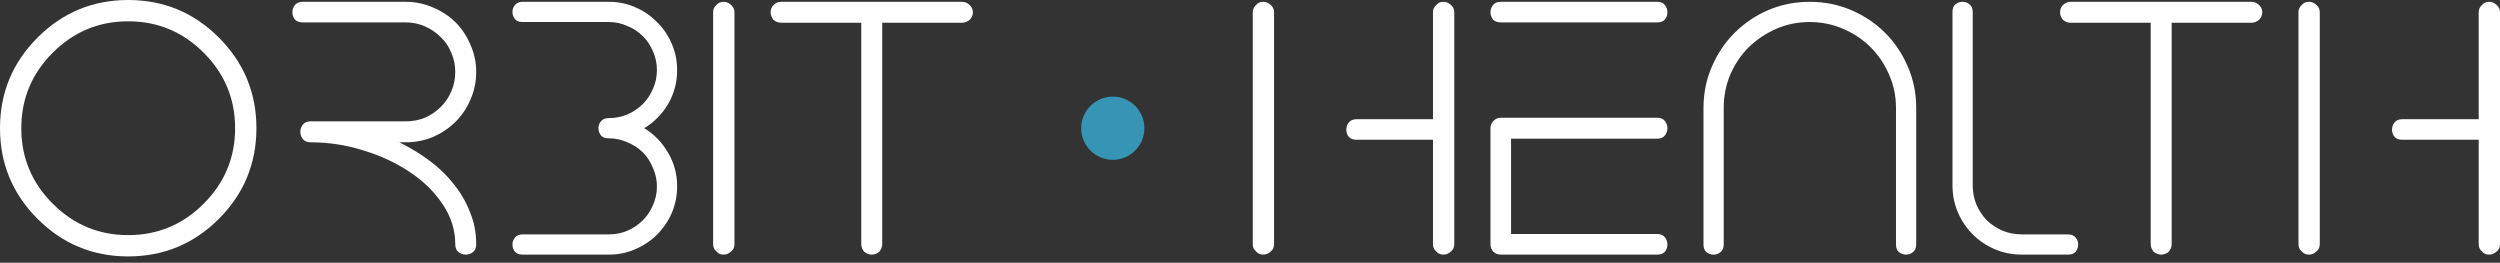
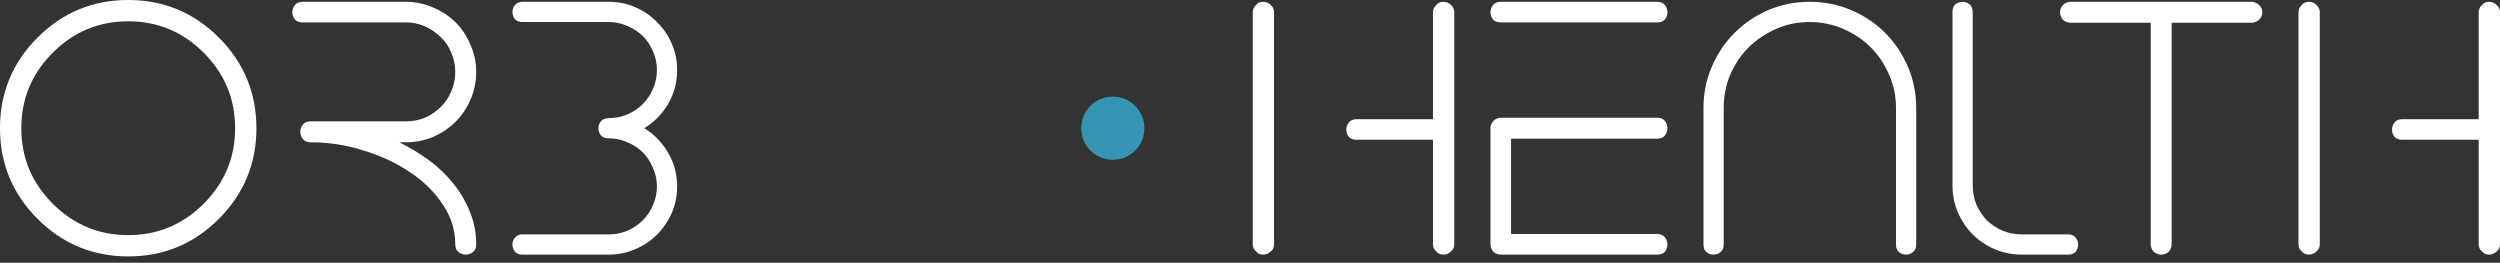
<svg xmlns="http://www.w3.org/2000/svg" width="333" height="35" viewBox="0 0 333 35" fill="none">
  <rect x="0" y="0" width="333" height="35" fill="#333333" stroke="none" />
-   <path d="M114.721 3.031H104.042C103.689 3.031 103.352 2.902 103.032 2.646C102.775 2.325 102.647 1.988 102.647 1.636C102.647 1.251 102.775 0.93 103.032 0.673C103.32 0.385 103.657 0.241 104.042 0.241H128.143C128.528 0.241 128.864 0.385 129.153 0.673C129.442 0.93 129.586 1.251 129.586 1.636C129.586 2.02 129.442 2.357 129.153 2.646C128.832 2.902 128.496 3.031 128.143 3.031H117.511V32.519C117.511 32.872 117.383 33.209 117.127 33.529C116.806 33.786 116.469 33.914 116.116 33.914C115.764 33.914 115.427 33.786 115.106 33.529C114.85 33.209 114.721 32.872 114.721 32.519V3.031Z" fill="white" />
-   <path d="M97.828 32.519C97.828 32.936 97.683 33.257 97.395 33.481C97.106 33.77 96.769 33.914 96.384 33.914C95.968 33.914 95.647 33.77 95.422 33.481C95.134 33.257 94.989 32.936 94.989 32.519V1.636C94.989 1.251 95.134 0.93 95.422 0.673C95.647 0.385 95.968 0.241 96.384 0.241C96.769 0.241 97.106 0.385 97.395 0.673C97.683 0.93 97.828 1.251 97.828 1.636V32.519Z" fill="white" />
  <path d="M85.817 17.077C87.132 17.879 88.191 18.97 88.992 20.349C89.794 21.696 90.195 23.187 90.195 24.822C90.195 26.073 89.954 27.26 89.474 28.382C88.992 29.473 88.335 30.435 87.501 31.268C86.699 32.07 85.737 32.712 84.615 33.193C83.524 33.674 82.354 33.914 81.103 33.914H69.606C69.157 33.914 68.82 33.786 68.596 33.529C68.371 33.241 68.259 32.92 68.259 32.567C68.259 32.215 68.371 31.91 68.596 31.653C68.82 31.365 69.157 31.22 69.606 31.22H81.103C81.969 31.22 82.787 31.06 83.556 30.739C84.358 30.387 85.048 29.922 85.625 29.344C86.202 28.767 86.651 28.094 86.972 27.324C87.325 26.554 87.501 25.72 87.501 24.822C87.501 23.956 87.325 23.139 86.972 22.369C86.651 21.567 86.202 20.878 85.625 20.3C85.048 19.723 84.358 19.274 83.556 18.954C82.787 18.601 81.969 18.424 81.103 18.424C80.622 18.424 80.269 18.296 80.045 18.04C79.82 17.751 79.708 17.43 79.708 17.077C79.708 16.725 79.82 16.42 80.045 16.163C80.269 15.875 80.622 15.73 81.103 15.73C81.969 15.73 82.787 15.57 83.556 15.249C84.358 14.897 85.048 14.432 85.625 13.854C86.202 13.277 86.651 12.604 86.972 11.834C87.325 11.064 87.501 10.23 87.501 9.332C87.501 8.434 87.325 7.601 86.972 6.831C86.651 6.061 86.202 5.388 85.625 4.811C85.048 4.233 84.358 3.784 83.556 3.464C82.787 3.111 81.969 2.934 81.103 2.934H69.606C69.157 2.934 68.82 2.806 68.596 2.55C68.371 2.261 68.259 1.94 68.259 1.587C68.259 1.235 68.371 0.93 68.596 0.673C68.82 0.385 69.157 0.241 69.606 0.241H81.103C82.354 0.241 83.524 0.481 84.615 0.962C85.737 1.443 86.699 2.101 87.501 2.934C88.335 3.736 88.992 4.698 89.474 5.821C89.954 6.911 90.195 8.082 90.195 9.332C90.195 10.968 89.794 12.475 88.992 13.854C88.191 15.201 87.132 16.276 85.817 17.077Z" fill="white" />
  <path d="M53.184 18.954C54.627 19.659 55.974 20.477 57.225 21.407C58.475 22.337 59.55 23.379 60.448 24.534C61.378 25.688 62.099 26.939 62.613 28.286C63.158 29.601 63.43 31.012 63.43 32.519C63.43 33 63.286 33.353 62.997 33.578C62.709 33.802 62.388 33.914 62.035 33.914C61.682 33.914 61.362 33.802 61.073 33.578C60.785 33.353 60.64 33 60.64 32.519C60.64 30.659 60.095 28.911 59.005 27.276C57.914 25.608 56.455 24.165 54.627 22.946C52.831 21.728 50.779 20.765 48.47 20.06C46.16 19.322 43.803 18.954 41.398 18.954C40.917 18.954 40.564 18.809 40.34 18.521C40.115 18.232 40.003 17.911 40.003 17.558C40.003 17.206 40.115 16.885 40.34 16.596C40.564 16.308 40.917 16.163 41.398 16.163H54.05C54.948 16.163 55.798 16.003 56.599 15.682C57.401 15.33 58.107 14.849 58.716 14.239C59.325 13.63 59.79 12.94 60.111 12.171C60.464 11.369 60.64 10.503 60.64 9.573C60.64 8.675 60.464 7.825 60.111 7.023C59.79 6.222 59.325 5.532 58.716 4.955C58.107 4.346 57.401 3.864 56.599 3.512C55.798 3.159 54.948 2.983 54.05 2.983H40.34C39.859 2.983 39.506 2.854 39.281 2.598C39.057 2.309 38.945 1.988 38.945 1.636C38.945 1.283 39.057 0.962 39.281 0.673C39.506 0.385 39.859 0.241 40.34 0.241H54.05C55.333 0.241 56.551 0.497 57.706 1.01C58.86 1.491 59.855 2.149 60.688 2.983C61.522 3.816 62.18 4.811 62.661 5.965C63.174 7.088 63.43 8.29 63.43 9.573C63.43 10.888 63.174 12.123 62.661 13.277C62.18 14.4 61.522 15.378 60.688 16.212C59.855 17.045 58.86 17.719 57.706 18.232C56.551 18.713 55.333 18.954 54.05 18.954H53.184Z" fill="white" />
  <path d="M17.077 2.838C13.165 2.838 9.814 4.233 7.023 7.023C4.233 9.814 2.838 13.165 2.838 17.077C2.838 20.99 4.233 24.341 7.023 27.131C9.814 29.922 13.165 31.317 17.077 31.317C20.99 31.317 24.341 29.922 27.131 27.131C29.922 24.341 31.317 20.99 31.317 17.077C31.317 13.165 29.922 9.814 27.131 7.023C24.341 4.233 20.99 2.838 17.077 2.838ZM17.077 34.155C12.363 34.155 8.338 32.487 5.003 29.152C1.668 25.817 0 21.792 0 17.077C0 12.363 1.668 8.338 5.003 5.003C8.338 1.668 12.363 0 17.077 0C21.792 0 25.817 1.668 29.152 5.003C32.487 8.338 34.155 12.363 34.155 17.077C34.155 21.792 32.487 25.817 29.152 29.152C25.817 32.487 21.792 34.155 17.077 34.155Z" fill="white" />
  <path d="M152.436 17.077C152.436 19.402 150.551 21.287 148.227 21.287C145.902 21.287 144.017 19.402 144.017 17.077C144.017 14.753 145.902 12.868 148.227 12.868C150.551 12.868 152.436 14.753 152.436 17.077Z" fill="#3694B4" />
  <path d="M308.995 32.519C308.995 32.936 308.851 33.257 308.562 33.481C308.274 33.77 307.937 33.914 307.552 33.914C307.135 33.914 306.815 33.77 306.59 33.481C306.302 33.257 306.157 32.936 306.157 32.519V1.636C306.157 1.251 306.302 0.93 306.59 0.673C306.815 0.385 307.135 0.241 307.552 0.241C307.937 0.241 308.274 0.385 308.562 0.673C308.851 0.93 308.995 1.251 308.995 1.636V32.519ZM330.162 18.617H320.012C319.531 18.617 319.178 18.488 318.953 18.232C318.729 17.943 318.617 17.623 318.617 17.27C318.617 16.917 318.729 16.596 318.953 16.308C319.178 16.019 319.531 15.875 320.012 15.875H330.162V1.636C330.162 1.251 330.306 0.93 330.595 0.673C330.819 0.385 331.14 0.241 331.557 0.241C331.942 0.241 332.278 0.385 332.567 0.673C332.856 0.93 333 1.251 333 1.636V32.519C333 32.936 332.856 33.257 332.567 33.481C332.278 33.77 331.942 33.914 331.557 33.914C331.14 33.914 330.819 33.77 330.595 33.481C330.306 33.257 330.162 32.936 330.162 32.519V18.617Z" fill="white" />
  <path d="M286.474 3.031H275.795C275.442 3.031 275.106 2.902 274.785 2.646C274.528 2.325 274.4 1.988 274.4 1.636C274.4 1.251 274.528 0.93 274.785 0.673C275.073 0.385 275.41 0.241 275.795 0.241H299.896C300.281 0.241 300.617 0.385 300.906 0.673C301.195 0.93 301.339 1.251 301.339 1.636C301.339 2.02 301.195 2.357 300.906 2.646C300.585 2.902 300.249 3.031 299.896 3.031H289.265V32.519C289.265 32.872 289.136 33.209 288.88 33.529C288.559 33.786 288.222 33.914 287.87 33.914C287.517 33.914 287.18 33.786 286.859 33.529C286.603 33.209 286.474 32.872 286.474 32.519V3.031Z" fill="white" />
  <path d="M262.766 24.678C262.766 25.576 262.926 26.426 263.247 27.228C263.6 28.029 264.065 28.735 264.642 29.344C265.251 29.922 265.957 30.387 266.758 30.739C267.56 31.06 268.41 31.22 269.308 31.22H275.466C275.914 31.22 276.251 31.365 276.476 31.653C276.7 31.91 276.812 32.215 276.812 32.567C276.812 32.92 276.7 33.241 276.476 33.529C276.251 33.786 275.914 33.914 275.466 33.914H269.308C268.025 33.914 266.823 33.674 265.7 33.193C264.578 32.712 263.6 32.054 262.766 31.22C261.932 30.387 261.274 29.408 260.793 28.286C260.312 27.163 260.072 25.961 260.072 24.678V1.587C260.072 1.138 260.2 0.802 260.457 0.577C260.745 0.353 261.066 0.241 261.419 0.241C261.772 0.241 262.076 0.353 262.333 0.577C262.621 0.802 262.766 1.138 262.766 1.587V24.678Z" fill="white" />
  <path d="M226.905 14.383C226.905 12.427 227.274 10.599 228.012 8.899C228.749 7.168 229.76 5.66 231.042 4.378C232.325 3.095 233.817 2.085 235.516 1.347C237.248 0.609 239.092 0.241 241.048 0.241C243.005 0.241 244.849 0.609 246.581 1.347C248.312 2.085 249.82 3.095 251.102 4.378C252.385 5.66 253.395 7.168 254.133 8.899C254.871 10.599 255.239 12.427 255.239 14.383V32.567C255.239 33.016 255.095 33.353 254.807 33.578C254.55 33.802 254.245 33.914 253.893 33.914C253.54 33.914 253.219 33.802 252.93 33.578C252.674 33.353 252.546 33.016 252.546 32.567V14.383C252.546 12.812 252.241 11.337 251.632 9.958C251.022 8.547 250.204 7.328 249.178 6.302C248.152 5.276 246.933 4.458 245.522 3.848C244.111 3.239 242.62 2.934 241.048 2.934C239.445 2.934 237.954 3.239 236.575 3.848C235.196 4.458 233.977 5.276 232.919 6.302C231.892 7.328 231.075 8.547 230.465 9.958C229.888 11.337 229.599 12.812 229.599 14.383V32.567C229.599 33.016 229.455 33.353 229.166 33.578C228.91 33.802 228.605 33.914 228.252 33.914C227.9 33.914 227.579 33.802 227.29 33.578C227.034 33.353 226.905 33.016 226.905 32.567V14.383Z" fill="white" />
  <path d="M201.273 18.473V31.172H220.755C221.204 31.172 221.541 31.317 221.766 31.605C221.99 31.894 222.102 32.215 222.102 32.567C222.102 32.92 221.99 33.241 221.766 33.529C221.541 33.786 221.204 33.914 220.755 33.914H199.926C199.541 33.914 199.204 33.786 198.916 33.529C198.659 33.241 198.531 32.904 198.531 32.519V17.077C198.531 16.725 198.659 16.404 198.916 16.115C199.204 15.827 199.541 15.682 199.926 15.682H220.755C221.204 15.682 221.541 15.827 221.766 16.115C221.99 16.404 222.102 16.725 222.102 17.077C222.102 17.43 221.99 17.751 221.766 18.04C221.541 18.328 221.204 18.473 220.755 18.473H201.273ZM199.926 2.983C199.445 2.983 199.092 2.854 198.867 2.598C198.643 2.309 198.531 1.988 198.531 1.636C198.531 1.283 198.643 0.962 198.867 0.673C199.092 0.385 199.445 0.241 199.926 0.241H220.755C221.204 0.241 221.541 0.385 221.766 0.673C221.99 0.962 222.102 1.283 222.102 1.636C222.102 1.988 221.99 2.309 221.766 2.598C221.541 2.854 221.204 2.983 220.755 2.983H199.926Z" fill="white" />
  <path d="M169.706 32.519C169.706 32.936 169.561 33.257 169.273 33.481C168.984 33.77 168.647 33.914 168.263 33.914C167.846 33.914 167.525 33.77 167.301 33.481C167.012 33.257 166.868 32.936 166.868 32.519V1.636C166.868 1.251 167.012 0.93 167.301 0.673C167.525 0.385 167.846 0.241 168.263 0.241C168.647 0.241 168.984 0.385 169.273 0.673C169.561 0.93 169.706 1.251 169.706 1.636V32.519ZM190.872 18.617H180.722C180.241 18.617 179.888 18.488 179.664 18.232C179.439 17.943 179.327 17.623 179.327 17.27C179.327 16.917 179.439 16.596 179.664 16.308C179.888 16.019 180.241 15.875 180.722 15.875H190.872V1.636C190.872 1.251 191.016 0.93 191.305 0.673C191.53 0.385 191.85 0.241 192.267 0.241C192.652 0.241 192.989 0.385 193.277 0.673C193.566 0.93 193.71 1.251 193.71 1.636V32.519C193.71 32.936 193.566 33.257 193.277 33.481C192.989 33.77 192.652 33.914 192.267 33.914C191.85 33.914 191.53 33.77 191.305 33.481C191.016 33.257 190.872 32.936 190.872 32.519V18.617Z" fill="white" />
</svg>